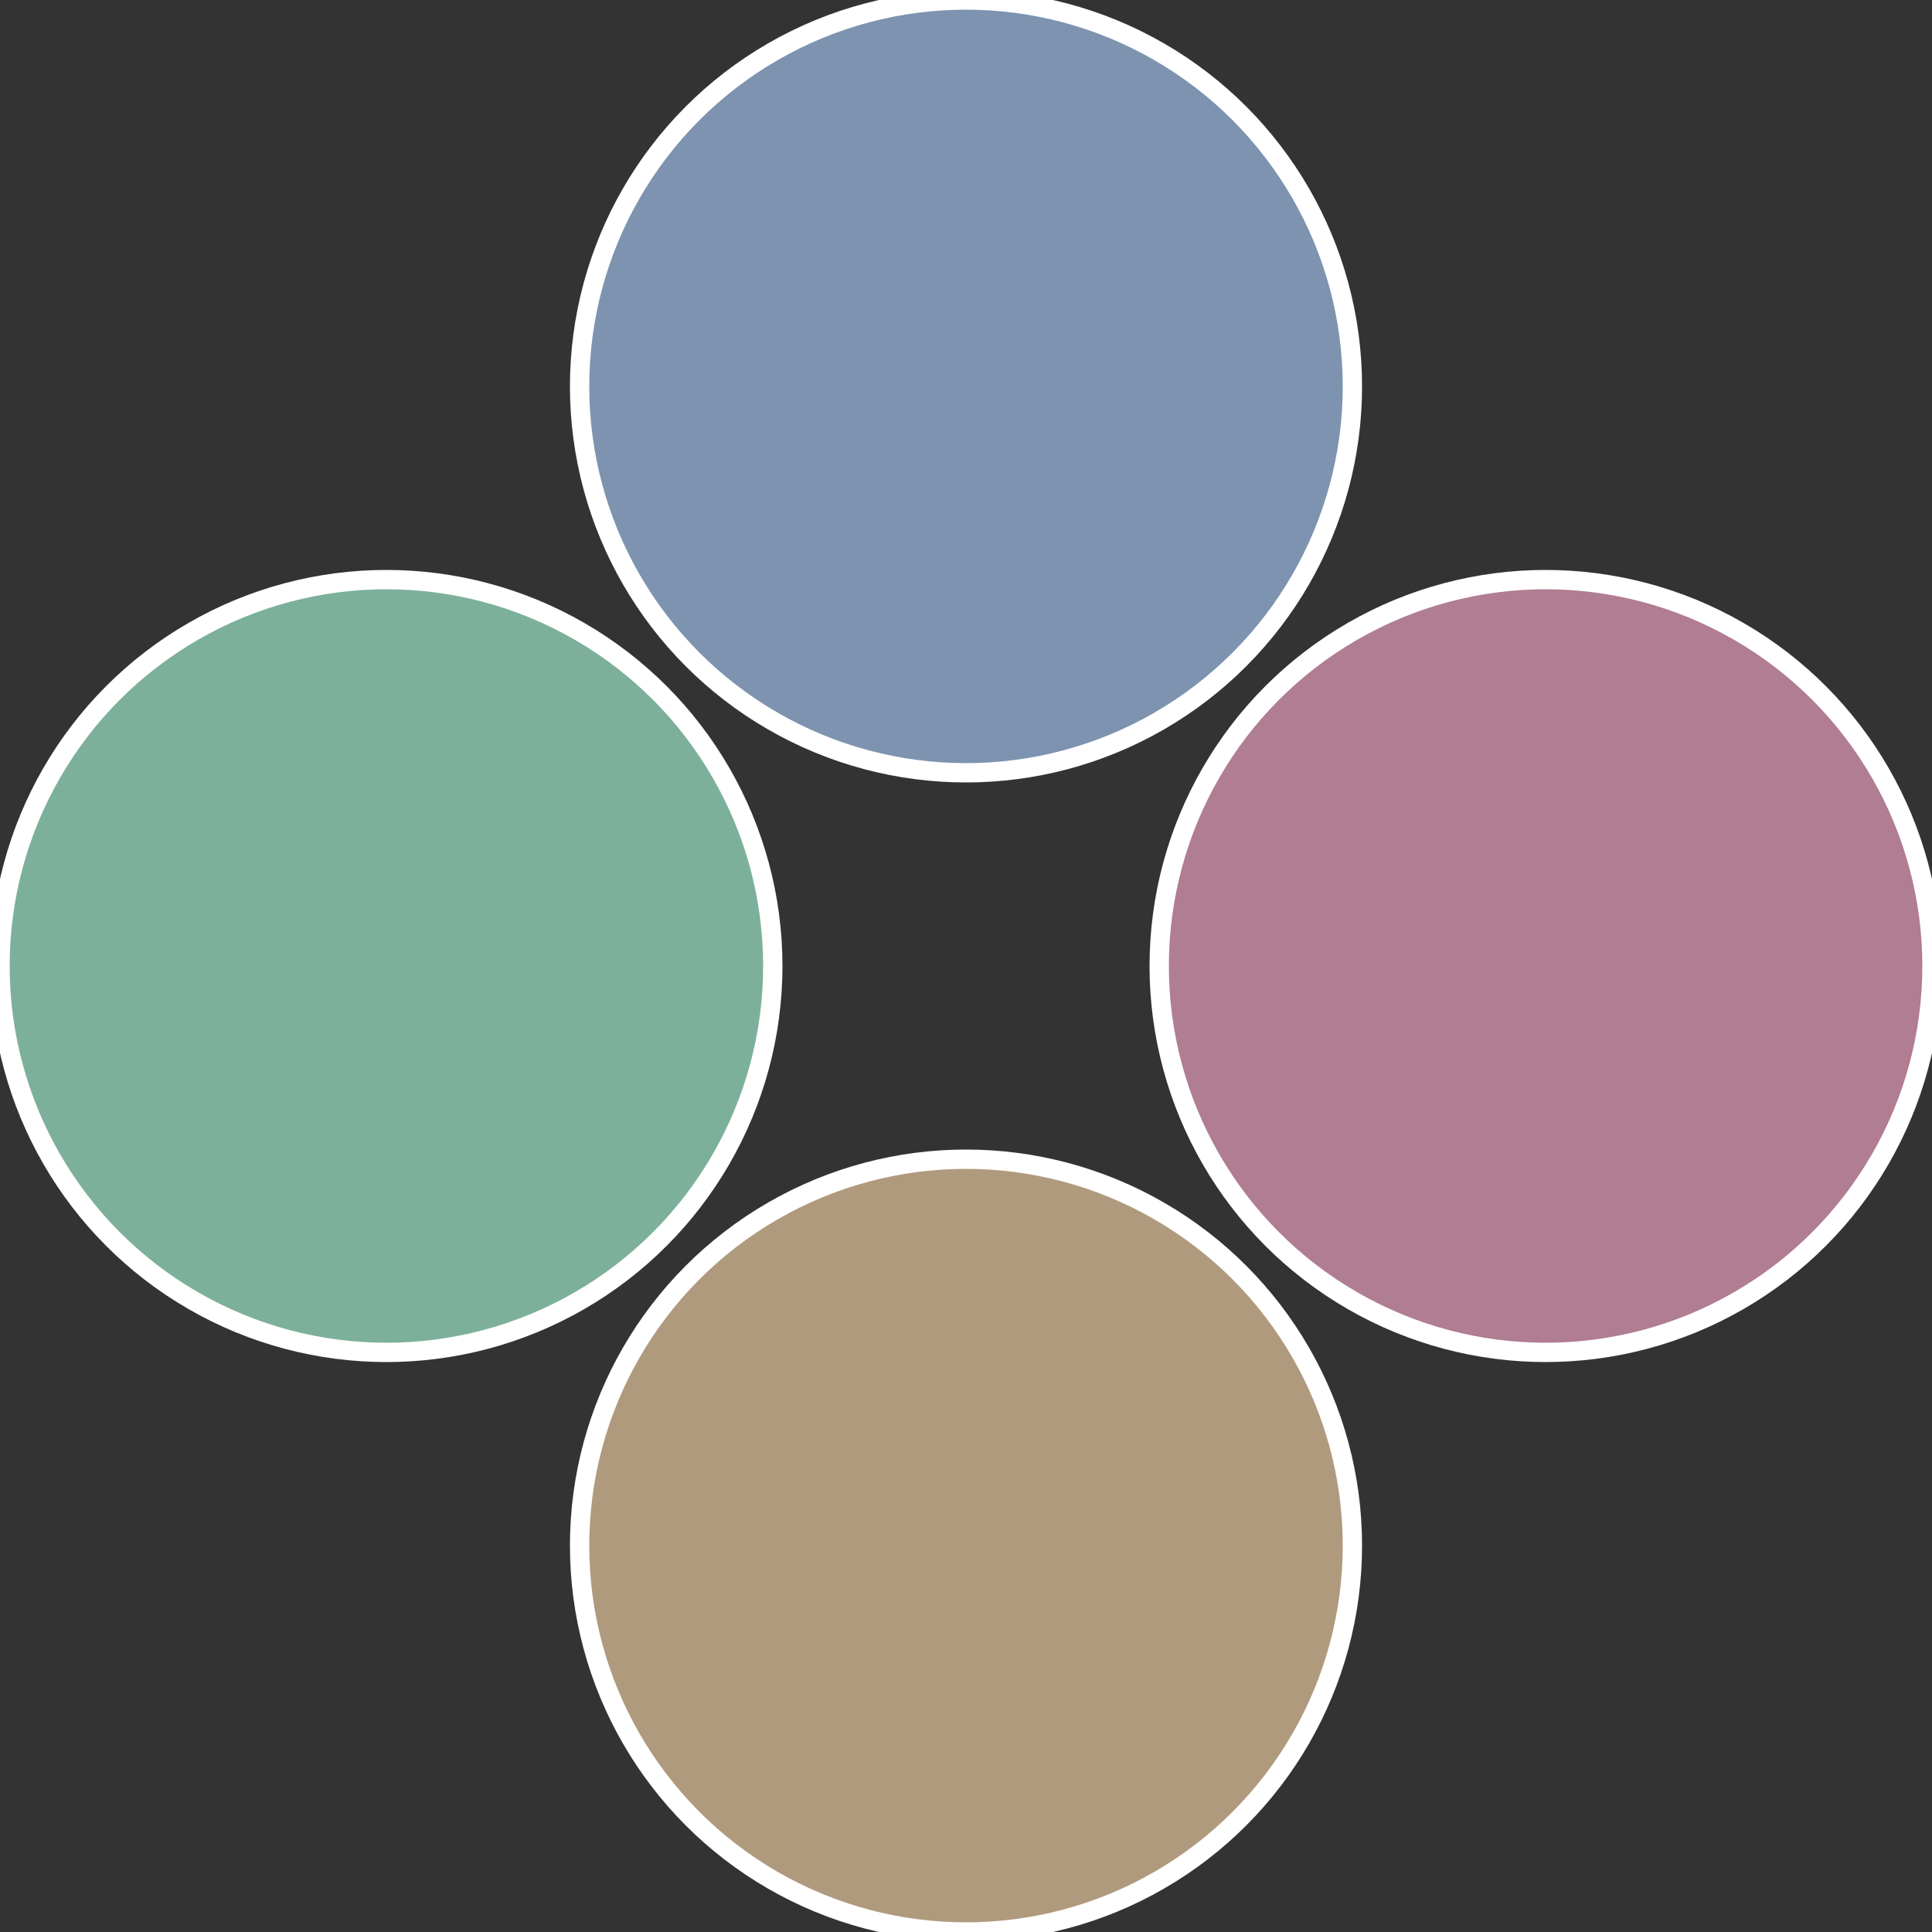
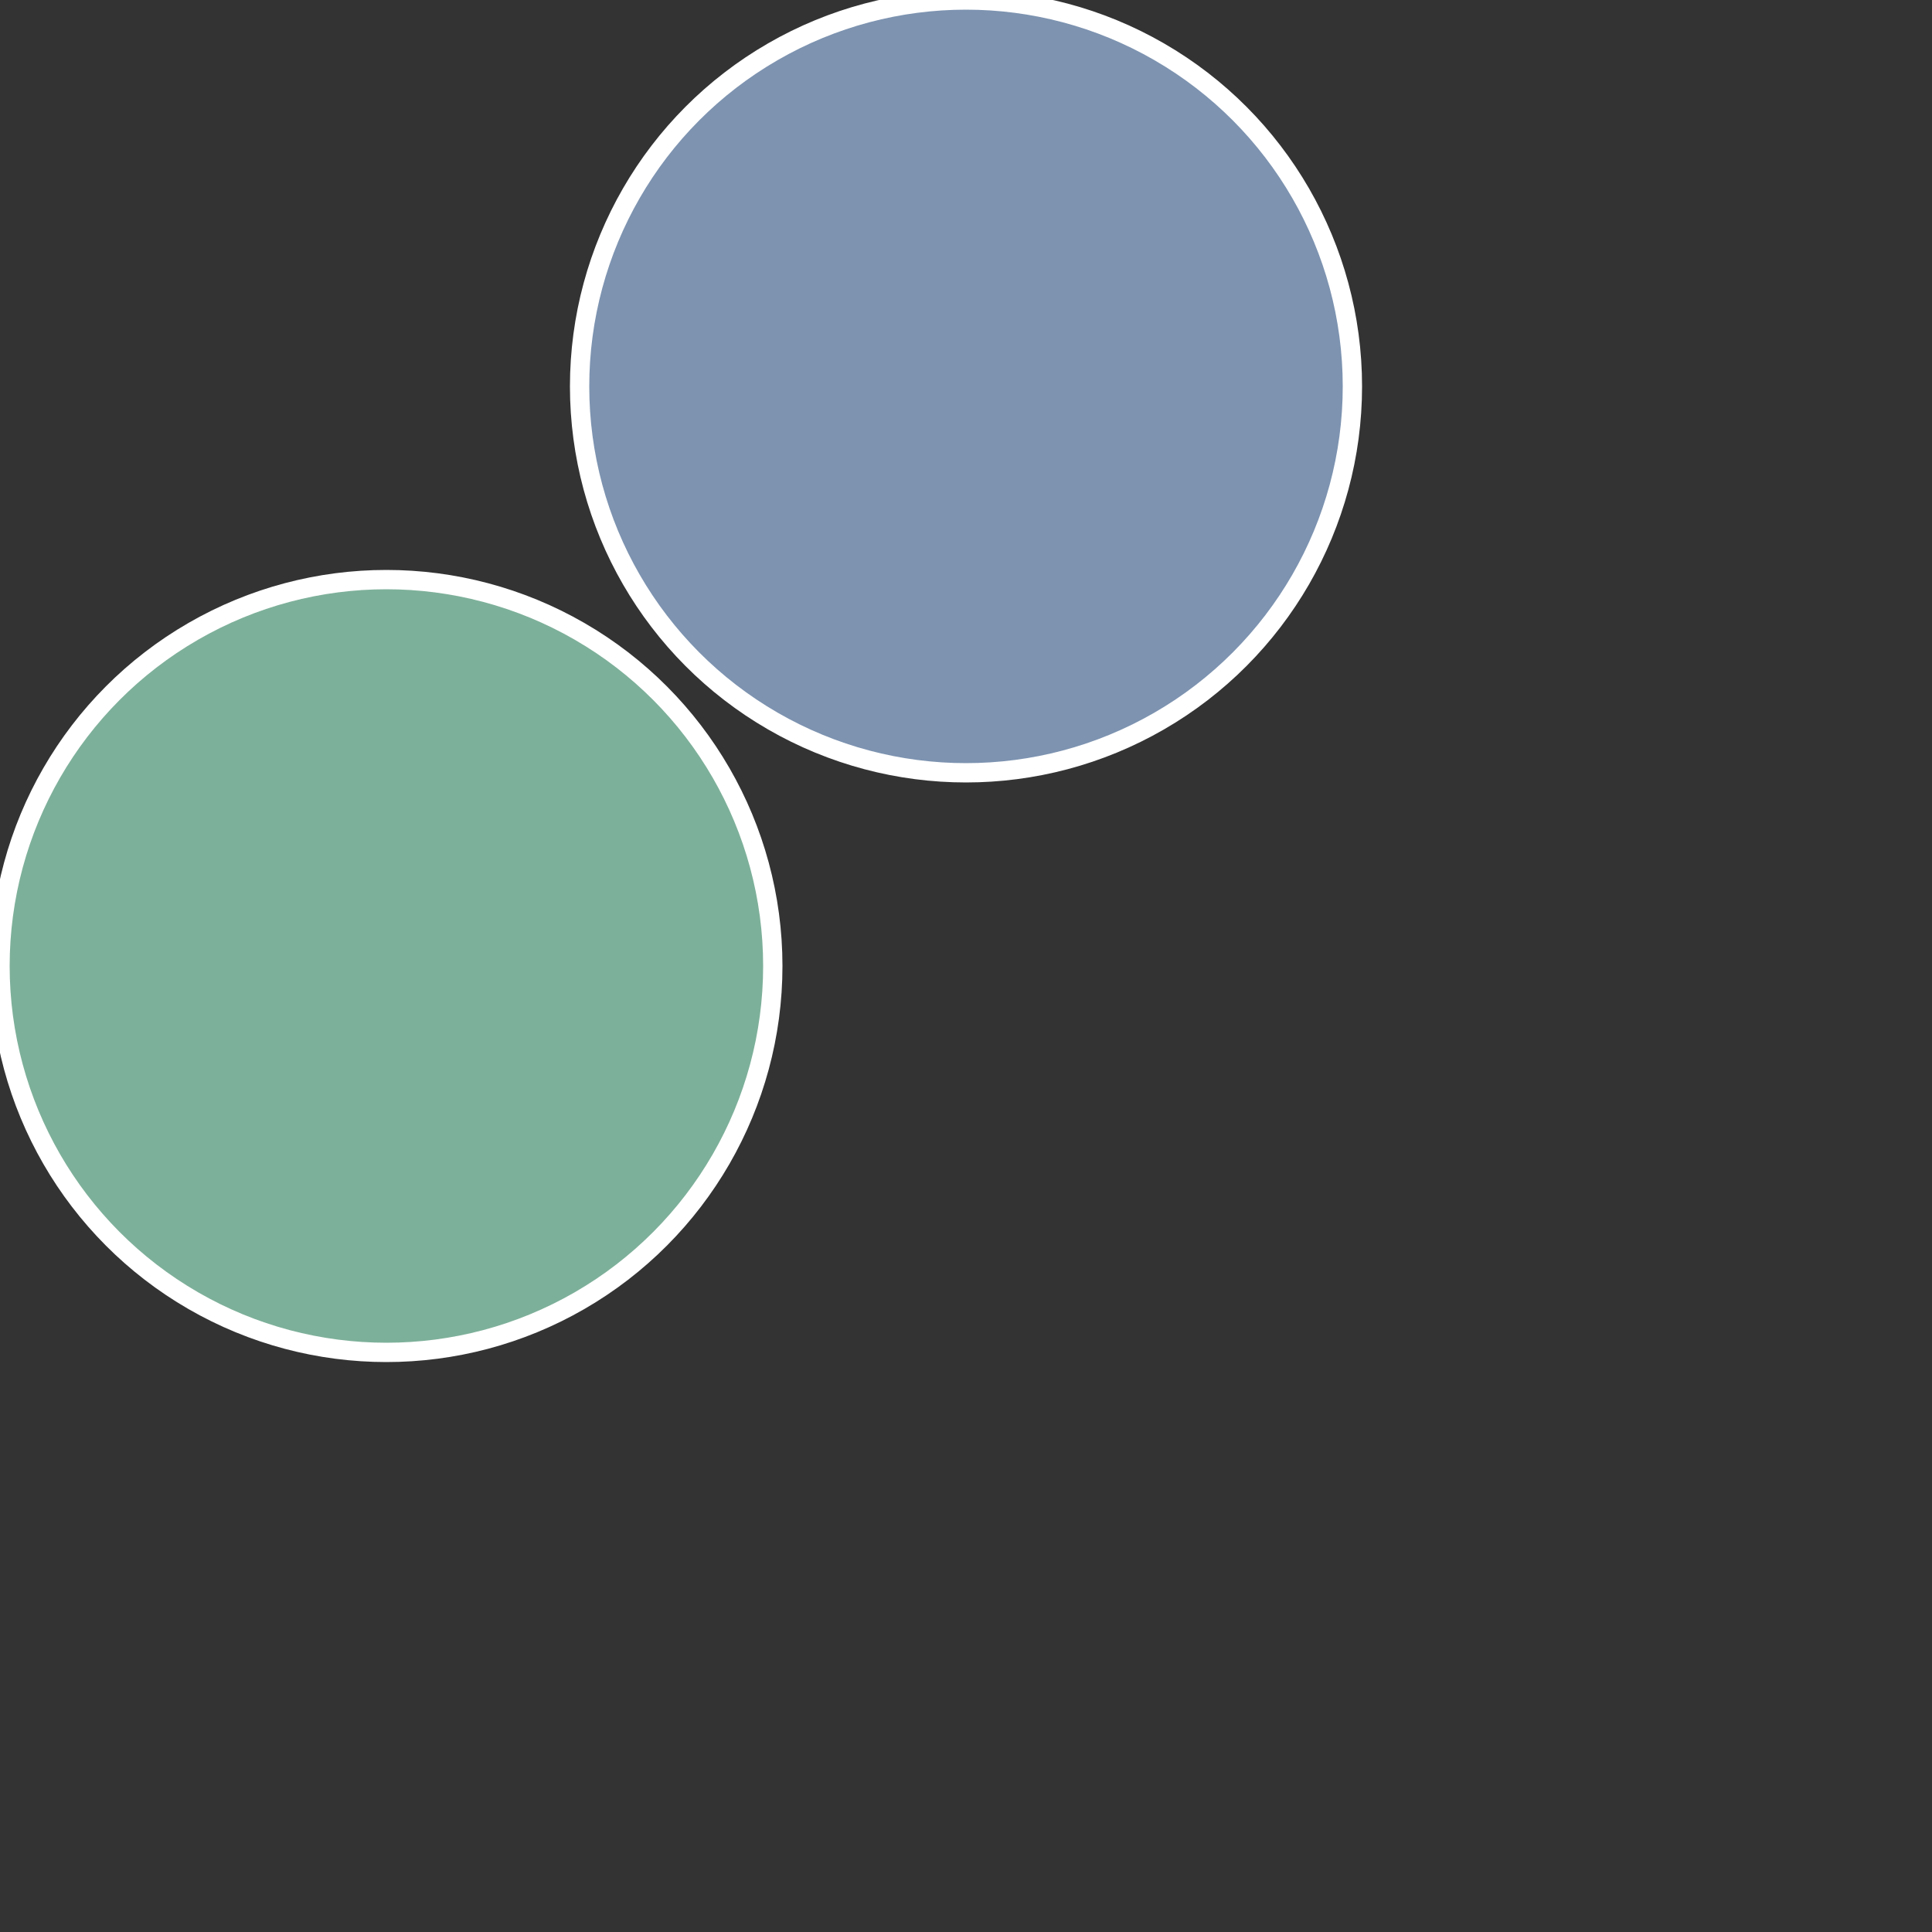
<svg xmlns="http://www.w3.org/2000/svg" width="500" height="500" viewBox="-1 -1 2 2">
  <rect x="-1" y="-1" width="2" height="2" fill="#333333" stroke="none" />
-   <circle cx="0.6" cy="0" r="0.4" fill="#b07d93" stroke="#fff" stroke-width="1%" />
-   <circle cx="3.6739403974421E-17" cy="0.6" r="0.4" fill="#b09a7d" stroke="#fff" stroke-width="1%" />
  <circle cx="-0.6" cy="7.3478807948841E-17" r="0.4" fill="#7db09a" stroke="#fff" stroke-width="1%" />
  <circle cx="-1.1021821192326E-16" cy="-0.6" r="0.4" fill="#7d93b0" stroke="#fff" stroke-width="1%" />
</svg>